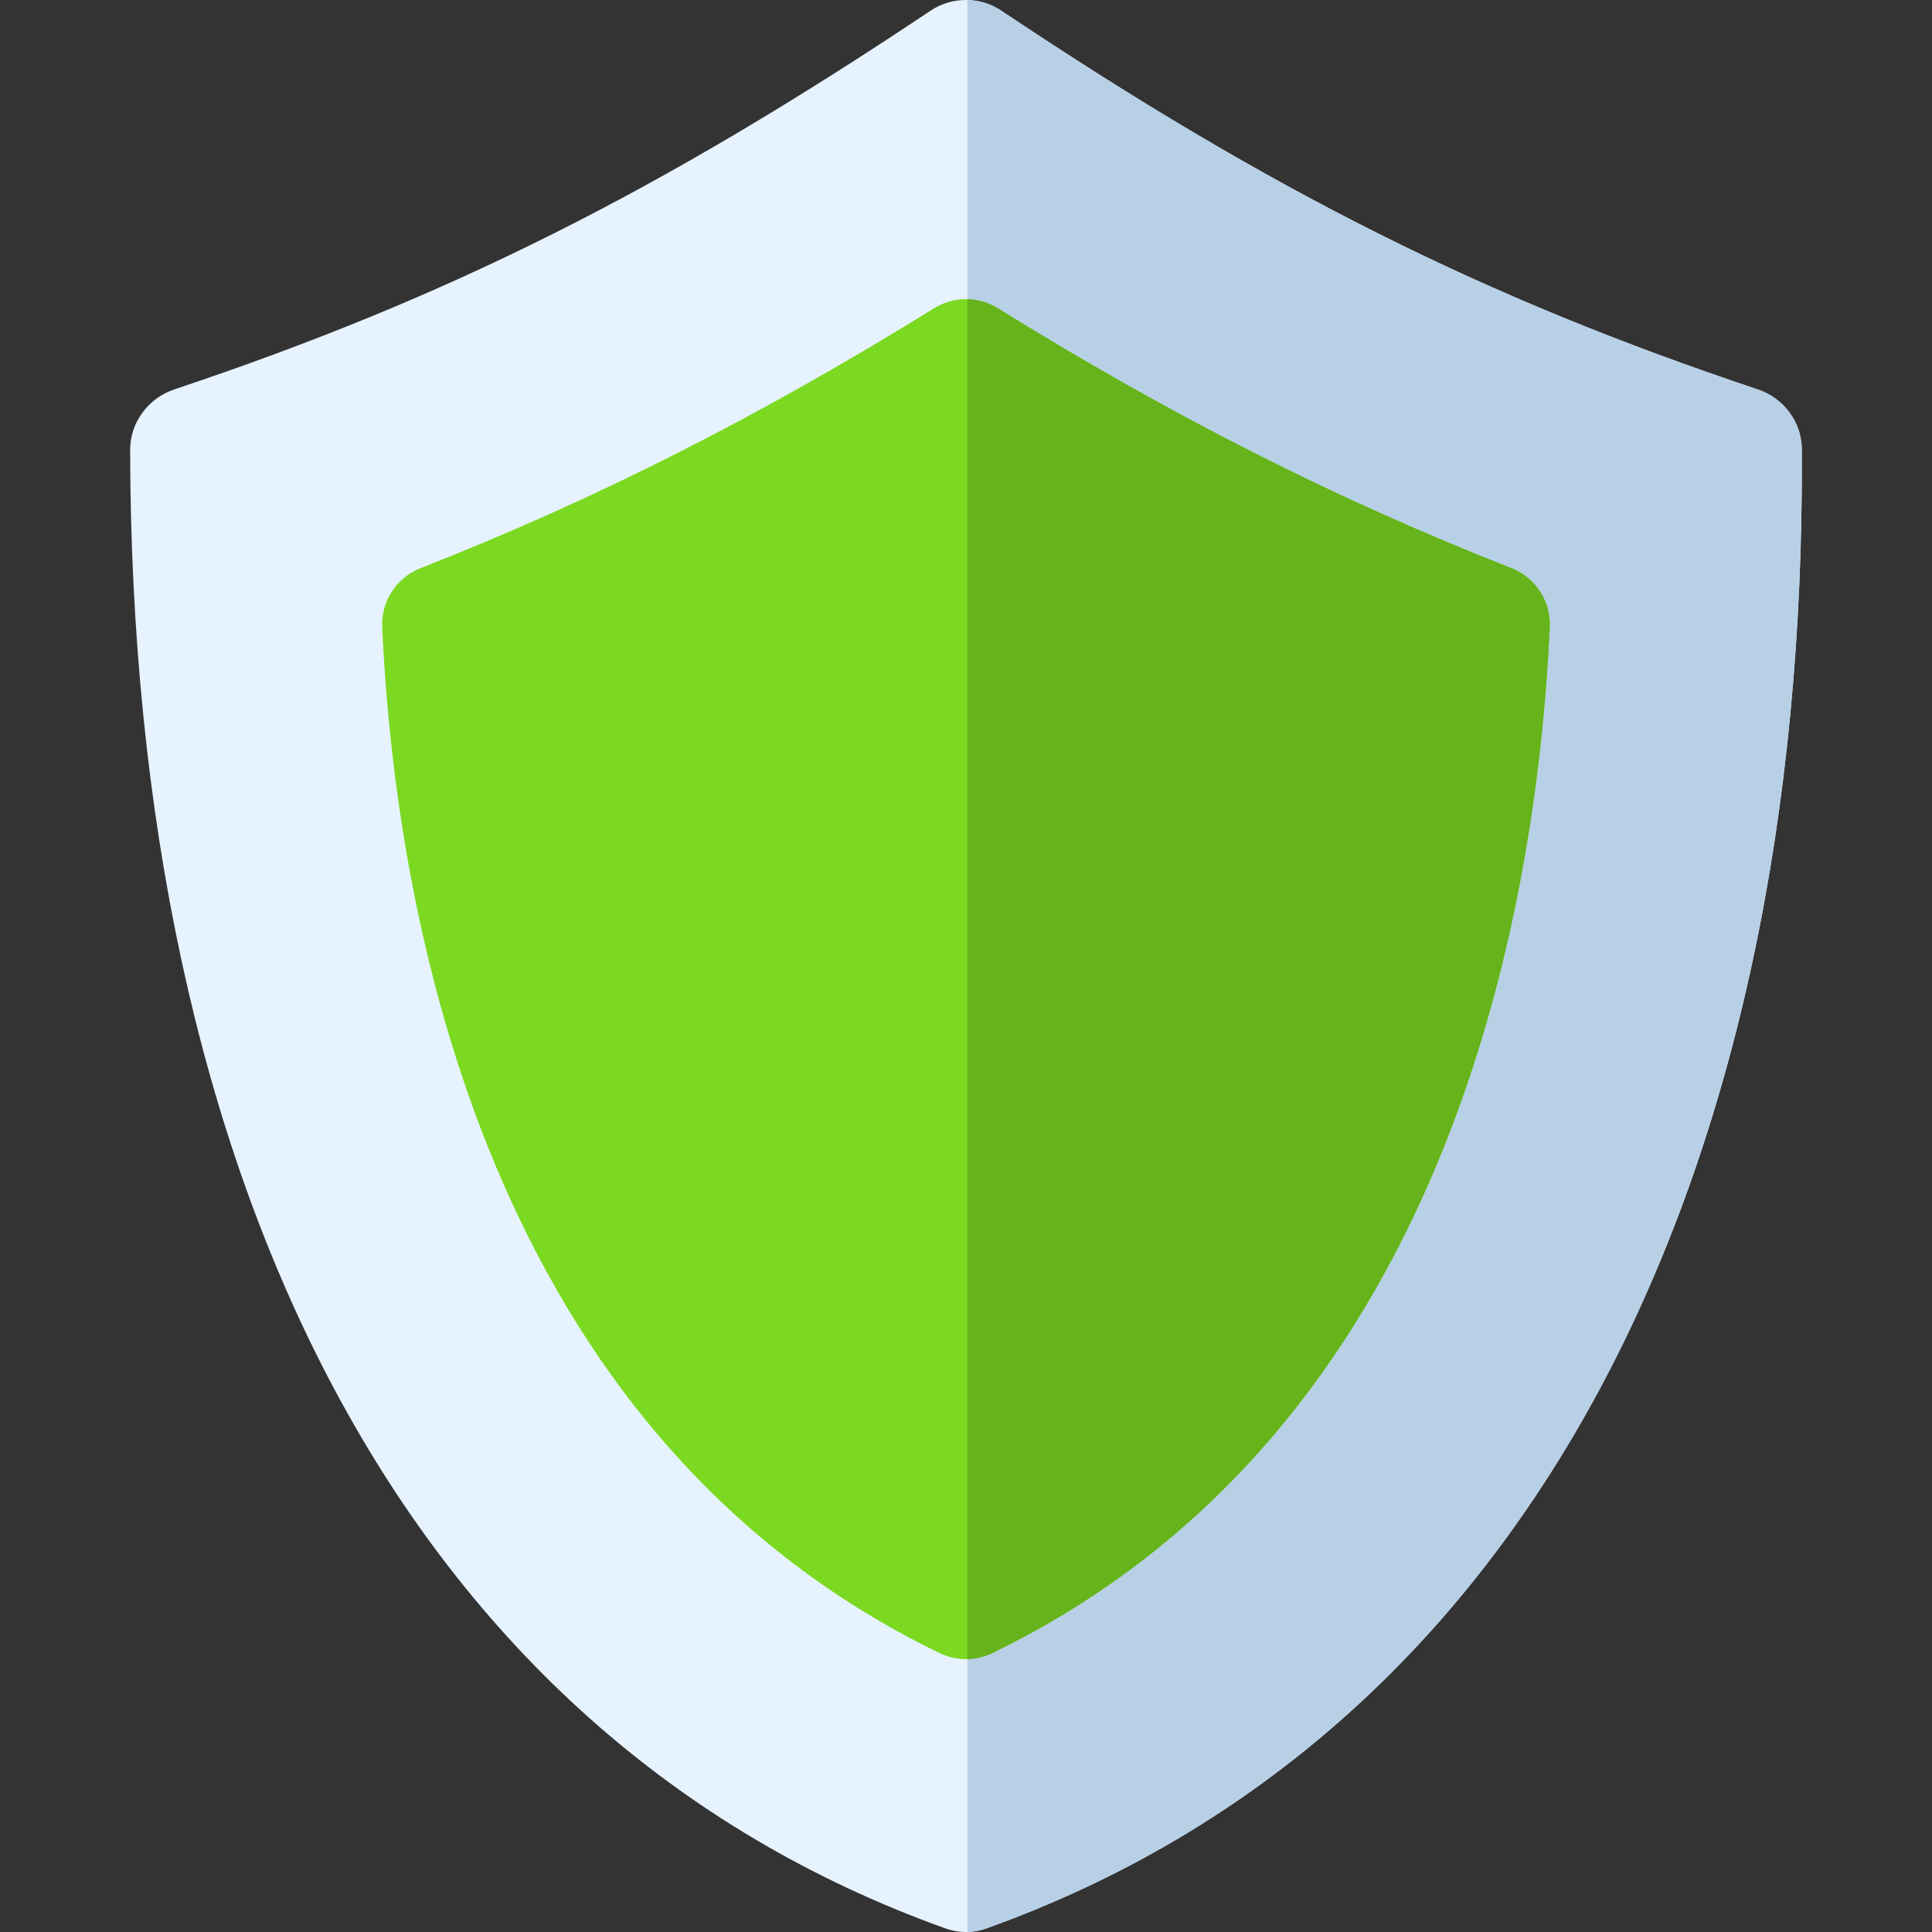
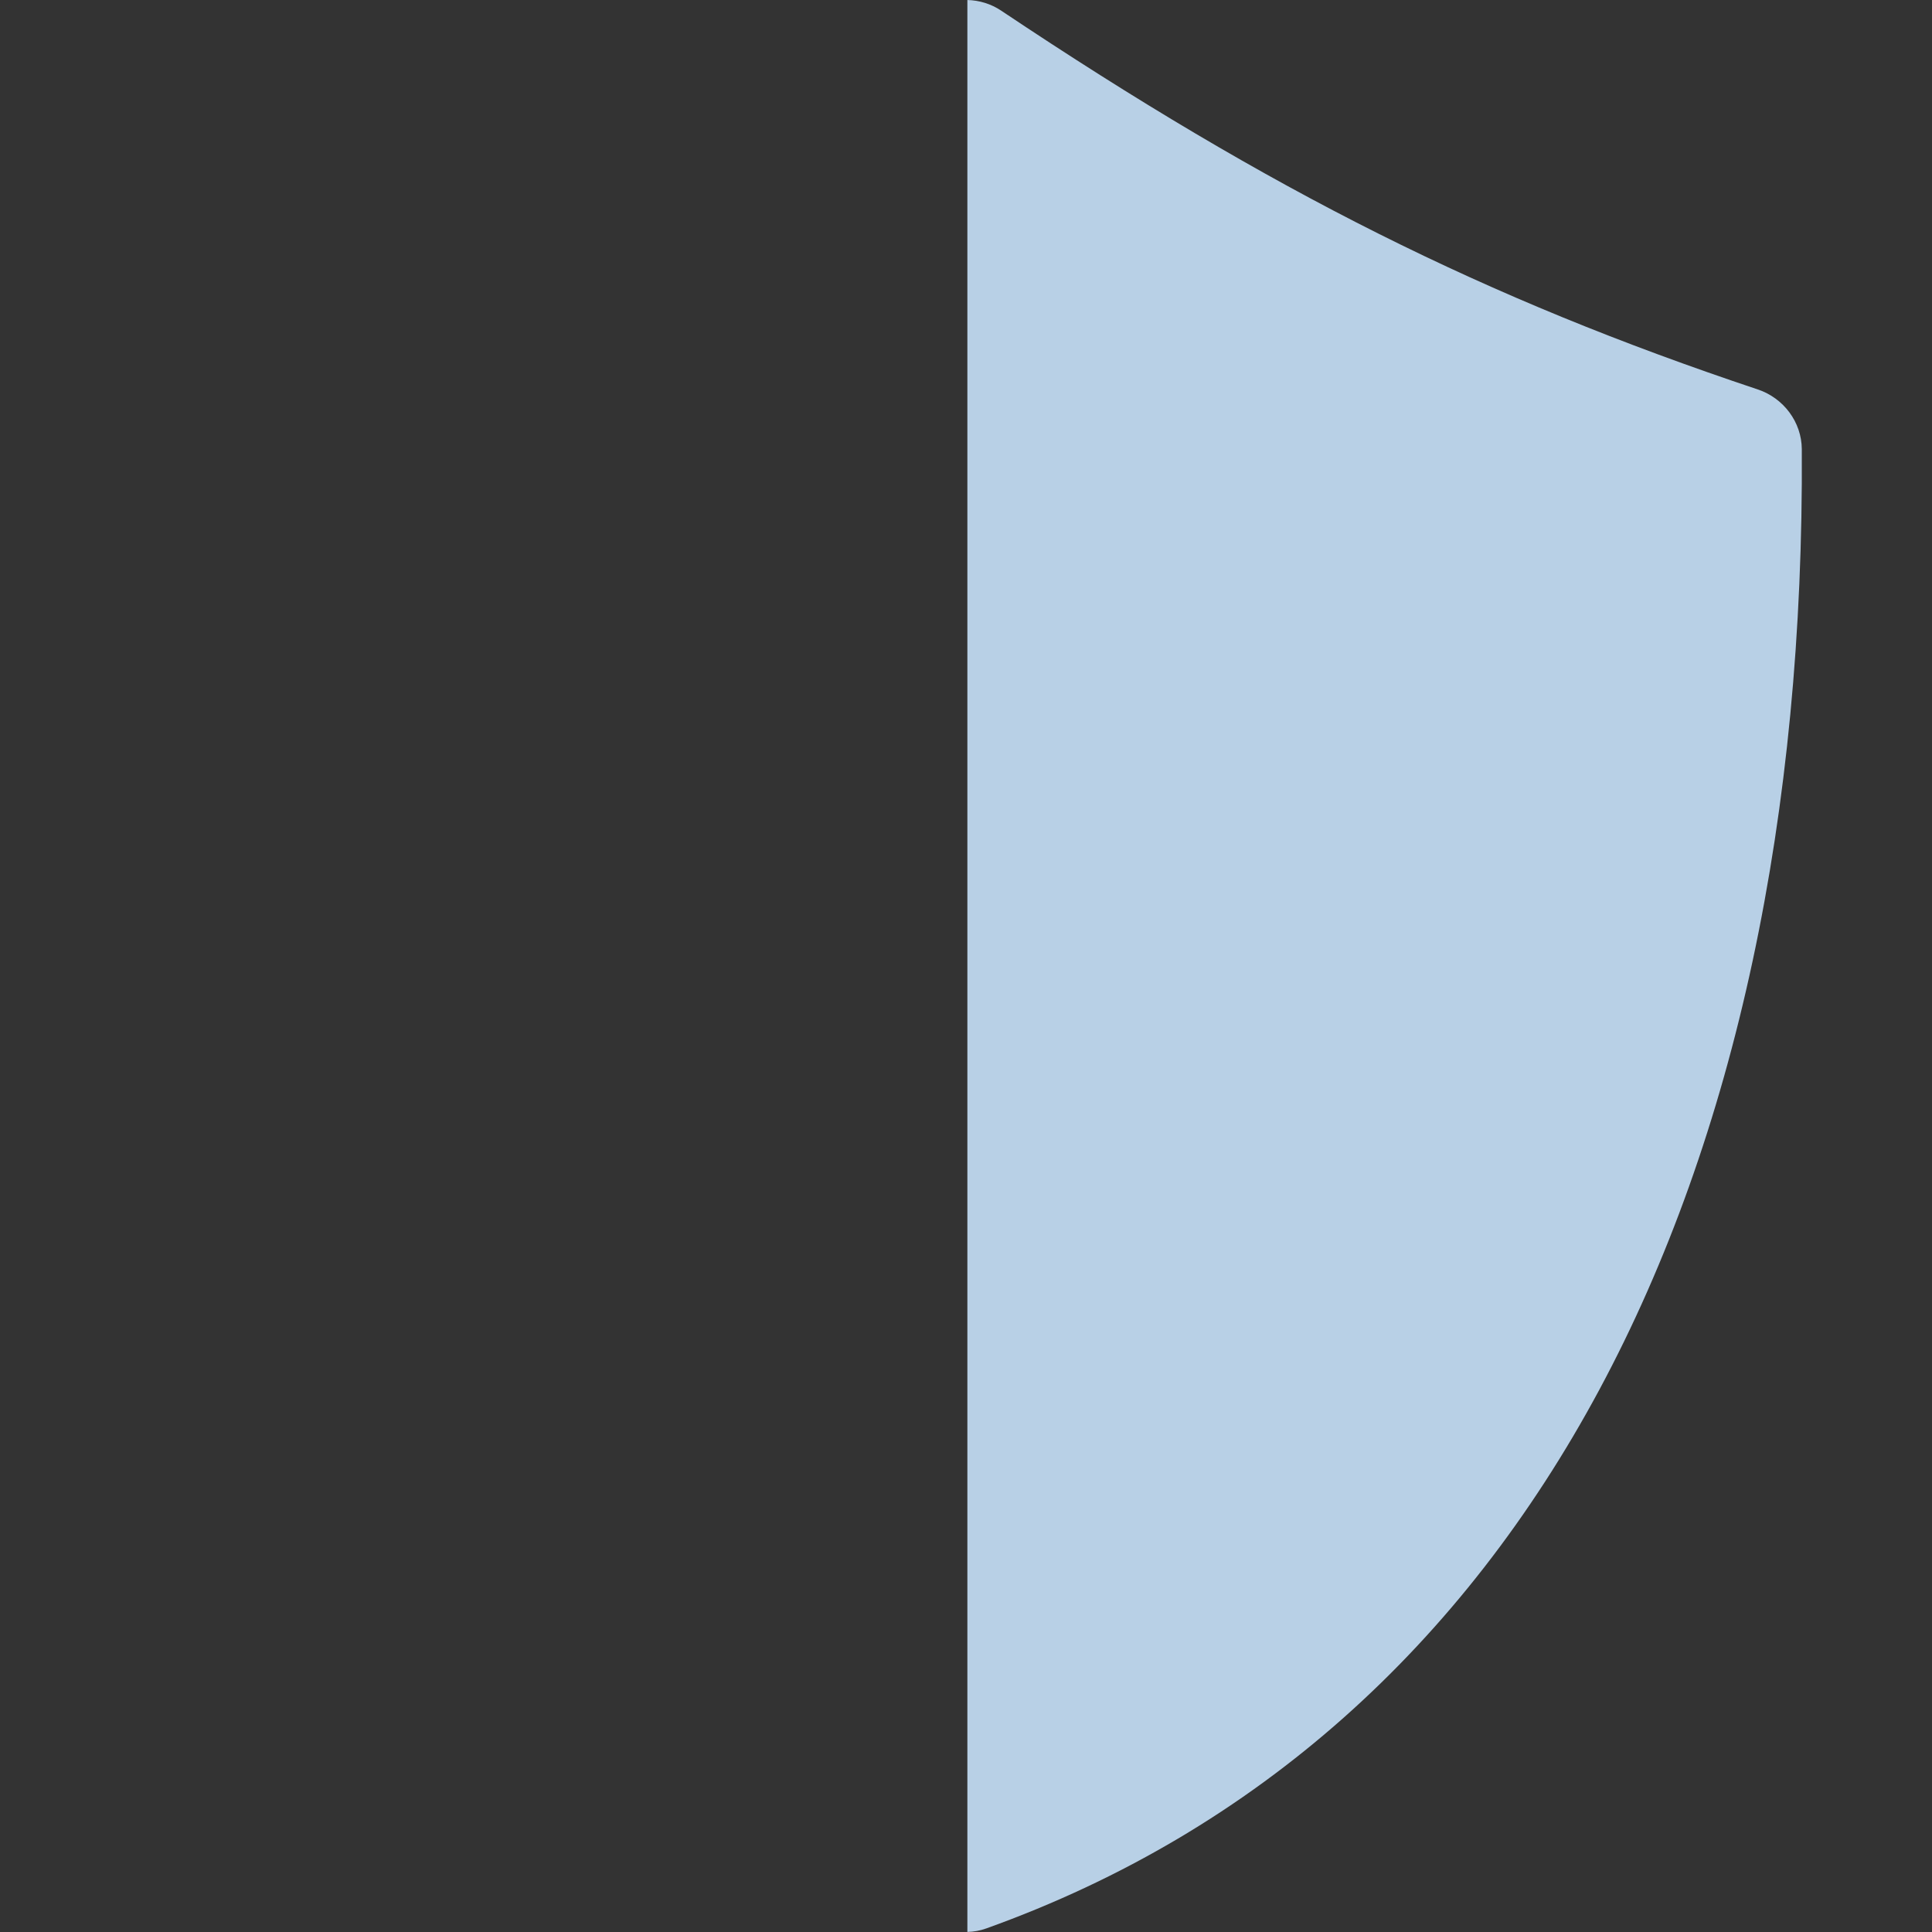
<svg xmlns="http://www.w3.org/2000/svg" height="800px" width="800px" version="1.1" id="Layer_1" viewBox="0 0 512 512" xml:space="preserve">
  <rect x="0" y="0" width="512" height="512" fill="#333333" stroke="none" />
-   <path style="fill:#E6F3FF;" d="M250.562,511.054c-143.838-51.55-215.755-198.44-216.073-391.831  c-0.012-7.269,4.806-13.723,11.7-16.027C118.518,79.028,174.818,50.827,246.623,2.824c2.929-1.958,6.346-2.897,9.744-2.819  c3.138,0.072,6.259,1.012,8.963,2.821C337.087,50.808,393.42,79.01,465.85,103.214c6.817,2.277,11.604,8.639,11.647,15.826  c1.165,193.566-72.203,340.437-216.119,392.015C257.896,512.316,254.06,512.315,250.562,511.054z" />
  <path style="fill:#B8D0E6;" d="M261.378,511.054c143.916-51.578,217.285-198.448,216.119-392.015  c-0.043-7.186-4.831-13.549-11.646-15.826C393.42,79.01,337.087,50.807,265.329,2.824c-2.704-1.809-5.825-2.748-8.963-2.821v511.979  C258.066,511.942,259.761,511.641,261.378,511.054z" />
-   <path style="fill:#7BD921;" d="M248.986,438.073C128.751,379.82,104.838,242.759,101.283,166.233  c-0.315-6.848,3.761-13.152,10.153-15.664c46.448-18.24,89.689-40.122,136.094-68.873c5.174-3.218,11.718-3.207,16.892-0.011  c46.404,28.762,89.657,50.644,136.126,68.884c6.391,2.511,10.468,8.816,10.153,15.675c-3.565,76.514-27.501,213.587-147.736,271.828  C258.522,440.218,253.428,440.218,248.986,438.073z" />
-   <path style="fill:#66B31B;" d="M400.547,150.57c-46.47-18.24-89.721-40.122-136.126-68.884c-2.472-1.527-5.257-2.317-8.055-2.386  v360.359c2.253-0.056,4.499-0.573,6.598-1.586C383.199,379.831,407.133,242.759,410.7,166.244  C411.015,159.385,406.939,153.081,400.547,150.57z" />
</svg>